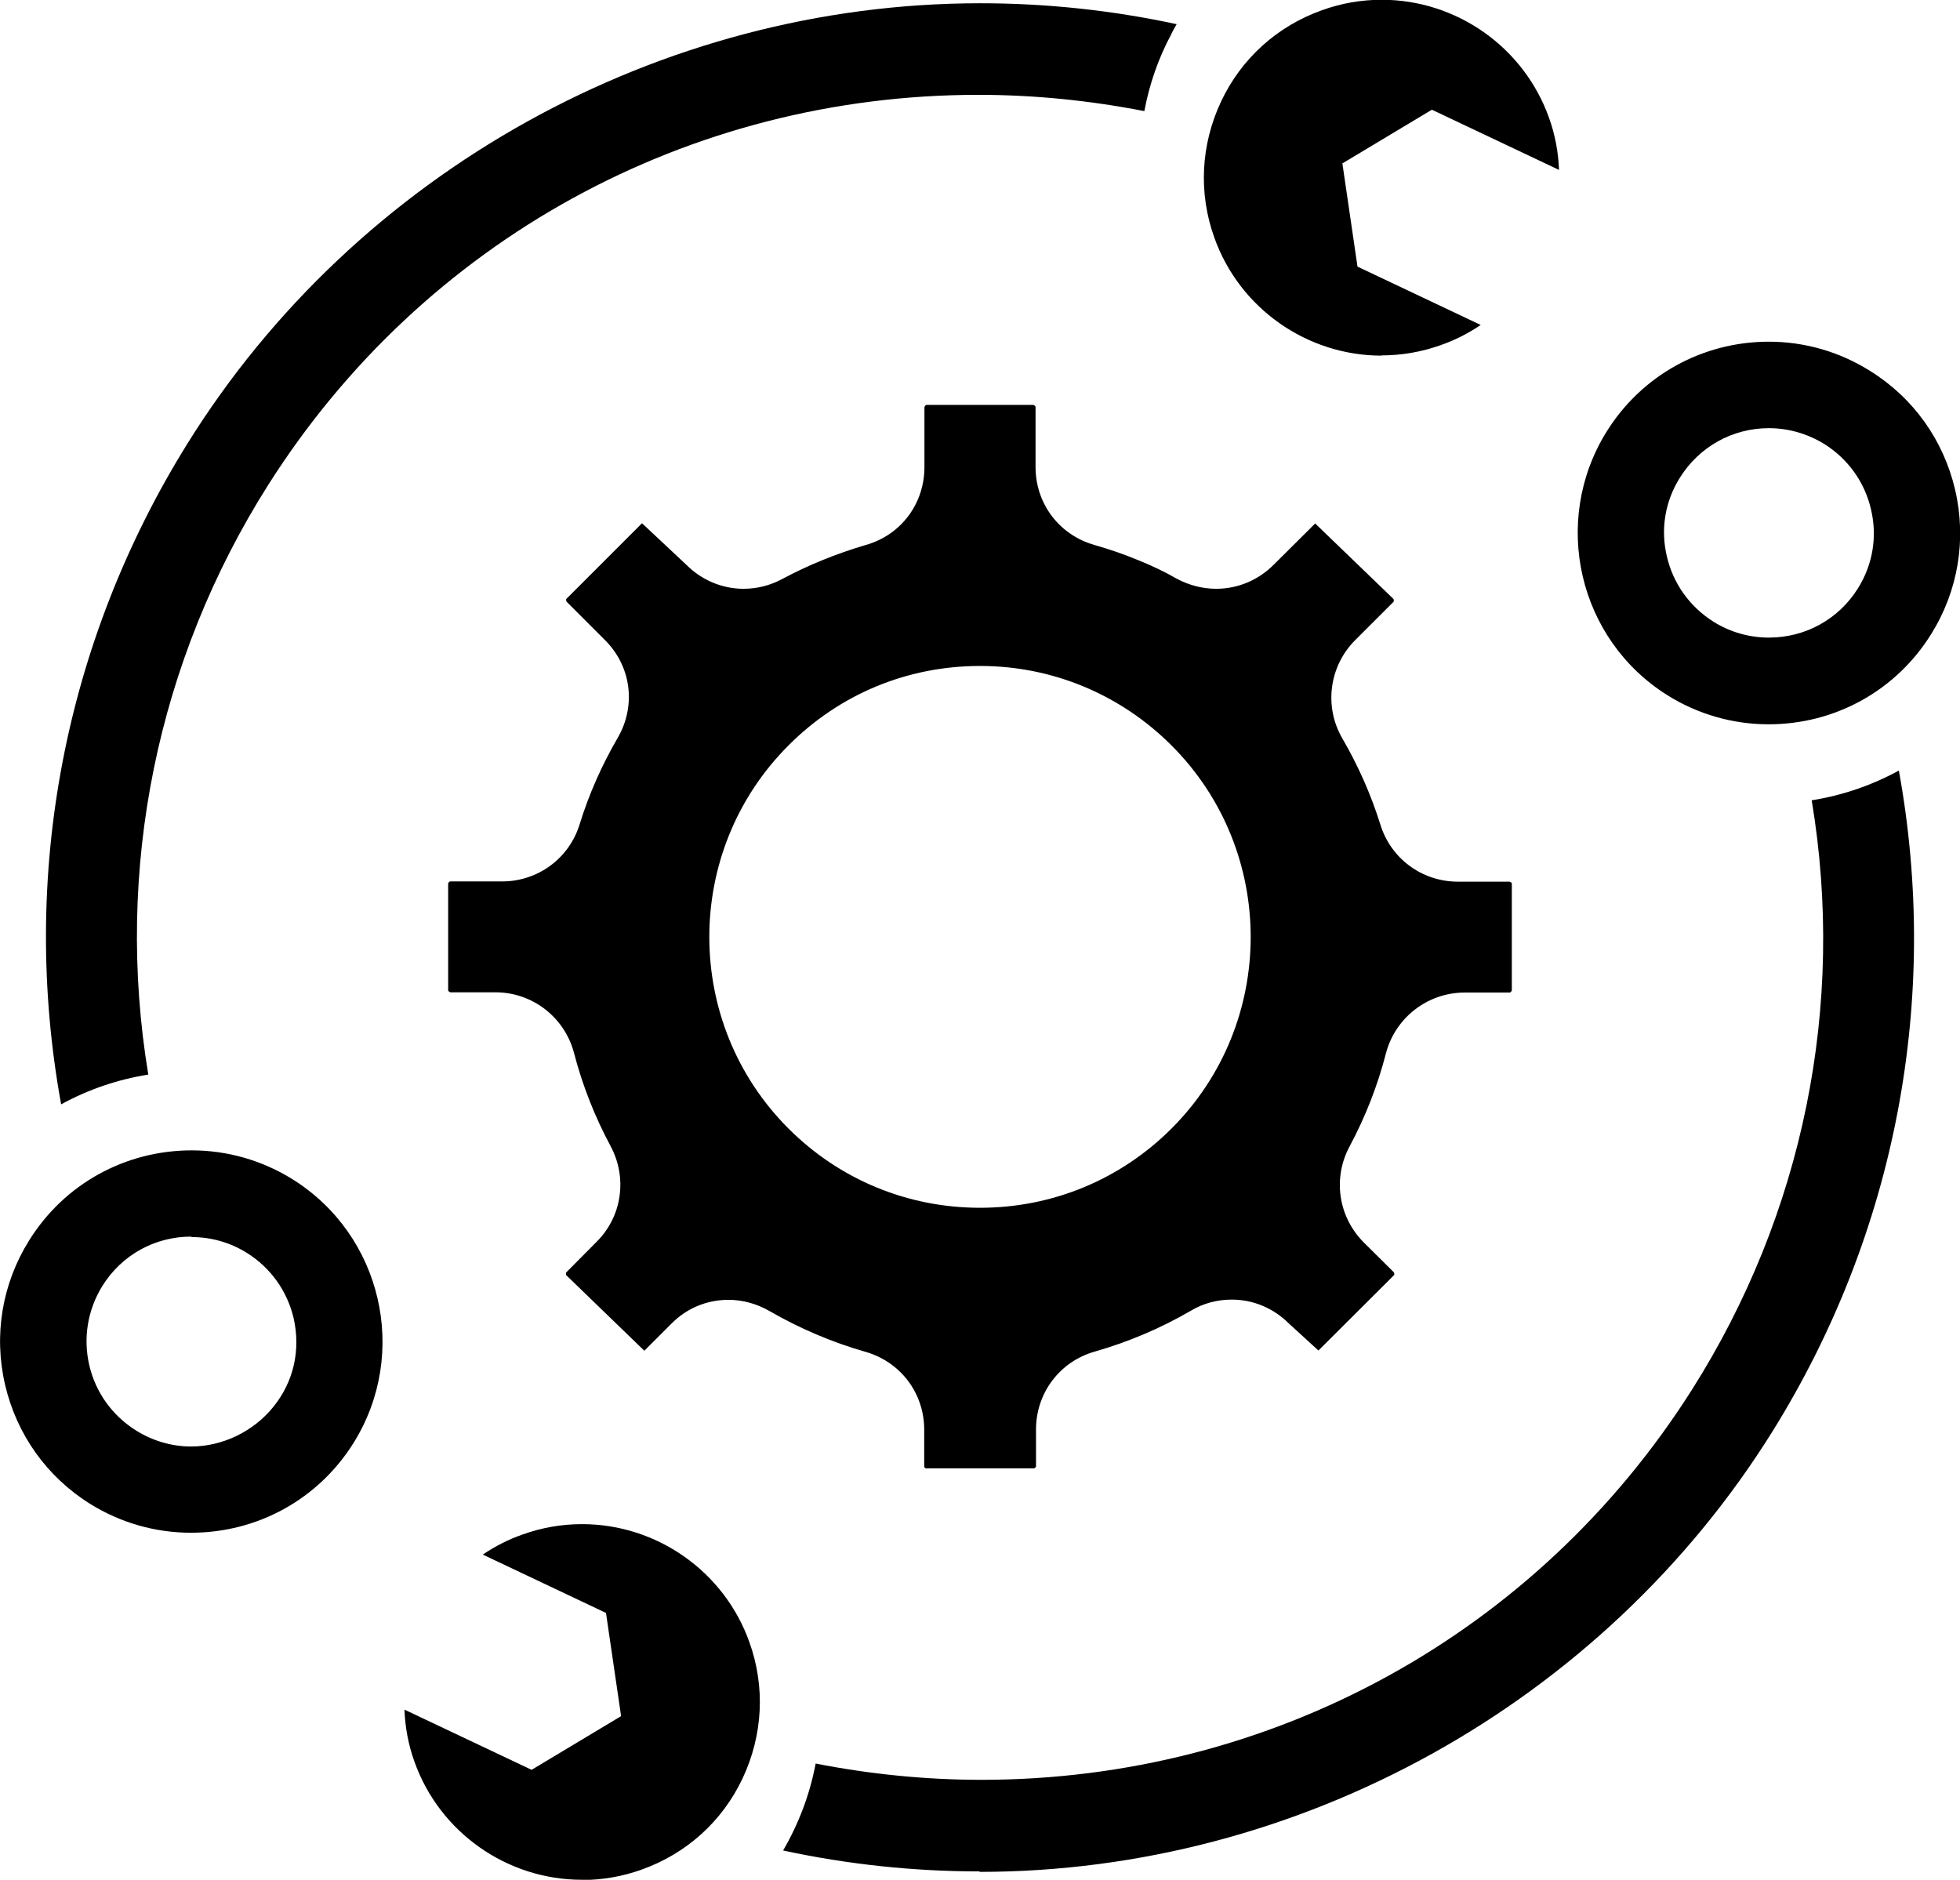
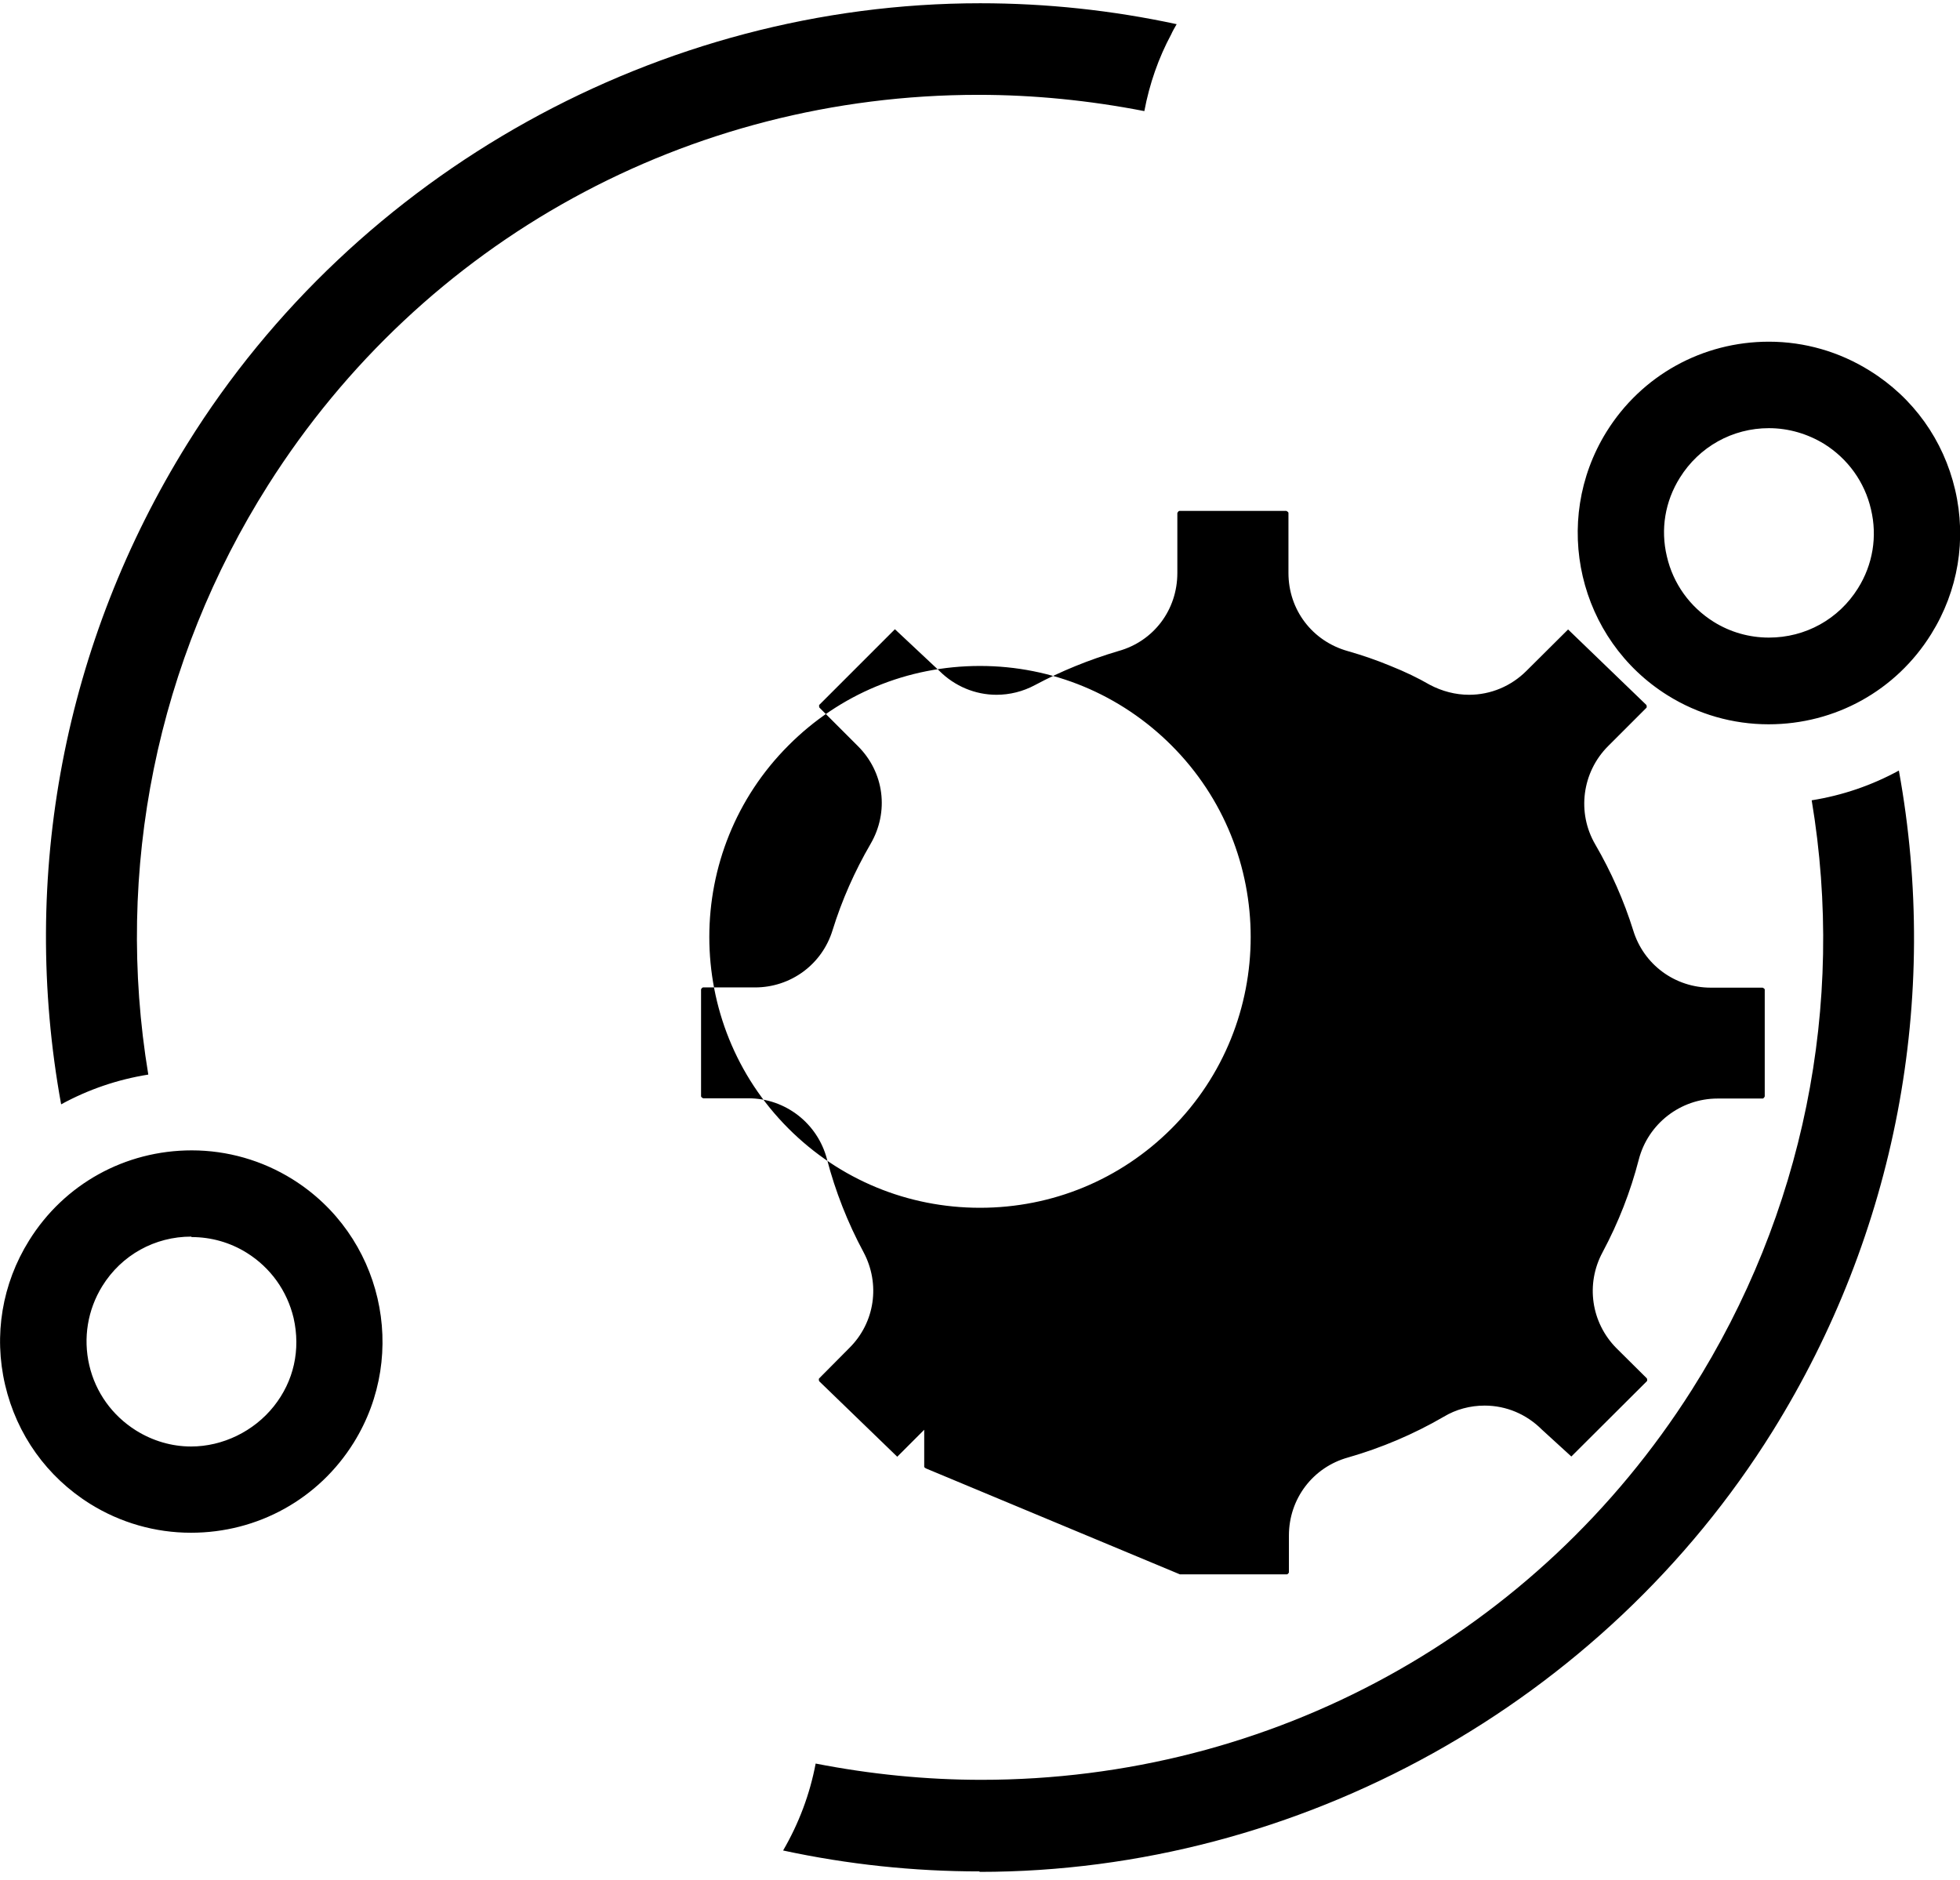
<svg xmlns="http://www.w3.org/2000/svg" id="Layer_2" data-name="Layer 2" viewBox="0 0 84.32 80.87">
  <defs>
    <style>
      .cls-1 {
        stroke-width: 0px;
      }
    </style>
  </defs>
  <g id="Layer_1-2" data-name="Layer 1">
-     <path class="cls-1" d="m42.14,80.51c-2.83,0-5.67-.3-8.45-.9.68-1.17,1.15-2.42,1.4-3.74,2.35.46,4.75.7,7.13.7,12.47,0,23.9-6.27,30.56-16.77,4.8-7.57,6.63-16.56,5.16-25.37,1.32-.21,2.58-.64,3.75-1.28,1.79,9.83-.13,19.9-5.43,28.42-7.28,11.69-20.35,18.96-34.12,18.96Zm-33.93-14.57c-1.53,0-3.03-.43-4.33-1.24-1.86-1.16-3.16-2.98-3.66-5.12-.5-2.14-.13-4.35,1.03-6.21,1.51-2.43,4.13-3.88,7-3.88,1.53,0,3.03.43,4.33,1.24,3.85,2.4,5.03,7.48,2.64,11.33-1.51,2.43-4.13,3.88-7,3.88Zm.02-12.74c-1.57,0-3,.79-3.83,2.13-.63,1.02-.83,2.23-.56,3.4.27,1.17.99,2.17,2.01,2.81.72.45,1.54.69,2.37.69,1.36,0,2.7-.65,3.56-1.73.86-1.08,1.16-2.43.85-3.8-.28-1.17-.99-2.16-2.01-2.8-.72-.45-1.54-.68-2.38-.68Zm31.62,9.98s-.09-.04-.09-.08v-1.59c0-1.58-1.02-2.93-2.55-3.36-1.43-.41-2.81-1-4.11-1.75-.54-.31-1.15-.48-1.76-.48-.93,0-1.8.36-2.46,1.03l-1.16,1.16-3.36-3.25s-.03-.09,0-.12l1.3-1.31c1.1-1.09,1.34-2.75.61-4.12-.68-1.26-1.22-2.64-1.57-3.99-.4-1.55-1.79-2.63-3.38-2.63h-1.95s-.09-.04-.09-.09v-4.6s.04-.08.09-.08h2.23c1.54,0,2.89-.99,3.34-2.47.4-1.29.95-2.53,1.63-3.7.81-1.39.59-3.09-.55-4.22l-1.65-1.65s-.03-.09,0-.12l3.25-3.25,1.91,1.79c.66.66,1.54,1.03,2.46,1.03.57,0,1.14-.14,1.66-.42,1.12-.6,2.33-1.09,3.58-1.46,1.52-.42,2.54-1.77,2.54-3.36v-2.58s.04-.09.09-.09h4.6s.09.04.09.09v2.58c0,1.58,1.02,2.93,2.55,3.36.63.18,1.24.39,1.82.63.65.26,1.21.53,1.71.82.53.28,1.11.43,1.69.43.93,0,1.81-.37,2.47-1.03l1.79-1.78,3.37,3.25s.03.09,0,.12l-1.65,1.65c-1.12,1.12-1.35,2.86-.55,4.23.68,1.17,1.23,2.41,1.63,3.69.45,1.48,1.8,2.47,3.34,2.47h2.23s.09.04.09.08v4.6s-.04.09-.09.09h-1.94c-1.59,0-2.99,1.08-3.39,2.63-.35,1.36-.87,2.7-1.56,3.99-.73,1.36-.49,3.02.6,4.12l1.31,1.3s.03.08,0,.12l-3.25,3.24-1.27-1.16c-.66-.66-1.53-1.03-2.46-1.03-.62,0-1.23.16-1.76.48-1.29.75-2.68,1.34-4.11,1.75-1.52.42-2.55,1.78-2.55,3.36v1.59s-.04.08-.09.08h-4.6Zm2.31-34.53c-3.12,0-6.04,1.21-8.24,3.42-4.54,4.54-4.54,11.94,0,16.48,2.2,2.2,5.13,3.41,8.24,3.41s6.04-1.21,8.24-3.41c4.54-4.54,4.54-11.94,0-16.48-2.2-2.2-5.13-3.42-8.24-3.42ZM2.63,47.51c-1.79-9.83.13-19.9,5.43-28.42C15.33,7.4,28.4.14,42.17.14c2.83,0,5.67.3,8.45.9-.09.16-.18.31-.23.43-.55,1.02-.94,2.14-1.16,3.31-2.36-.46-4.76-.7-7.14-.7-12.47,0-23.89,6.27-30.55,16.78-4.79,7.56-6.62,16.56-5.16,25.37-1.32.21-2.58.64-3.75,1.28Zm73.45-16.35c-1.53,0-3.03-.43-4.33-1.24-3.85-2.4-5.03-7.48-2.64-11.34,1.51-2.43,4.13-3.88,6.99-3.88,1.53,0,3.03.43,4.34,1.25,1.87,1.16,3.17,2.98,3.67,5.12.5,2.14.13,4.35-1.03,6.21-1.51,2.43-4.13,3.88-6.99,3.88Zm.02-12.74c-1.57,0-3,.8-3.83,2.13-.64,1.02-.84,2.22-.56,3.39.27,1.17.99,2.17,2.01,2.81.72.45,1.54.68,2.38.68,1.57,0,3-.79,3.83-2.12.64-1.02.84-2.23.56-3.4-.27-1.17-.99-2.17-2.01-2.81-.72-.44-1.54-.68-2.38-.68Z" />
-     <path class="cls-1" d="m25.03,80.87c-3.22,0-6.12-2.04-7.2-5.08-.26-.72-.4-1.47-.43-2.24l5.47,2.59,3.85-2.31-.65-4.44-5.3-2.51c.53-.36,1.1-.65,1.7-.86.83-.3,1.7-.45,2.57-.45,3.22,0,6.12,2.04,7.2,5.08.69,1.92.58,4-.29,5.85-.87,1.85-2.41,3.24-4.34,3.93-.83.3-1.7.45-2.57.45Z" />
-     <path class="cls-1" d="m59.44,15.3c-3.22,0-6.12-2.04-7.2-5.08-.69-1.92-.58-4,.29-5.85.87-1.85,2.41-3.24,4.34-3.93.83-.3,1.7-.45,2.57-.45,3.22,0,6.12,2.04,7.2,5.08.26.72.4,1.47.43,2.24l-5.47-2.59-3.85,2.31.65,4.44,5.3,2.51c-.53.36-1.1.65-1.7.86-.83.3-1.7.45-2.57.45h0Z" />
+     <path class="cls-1" d="m42.14,80.51c-2.83,0-5.67-.3-8.45-.9.68-1.17,1.15-2.42,1.4-3.74,2.35.46,4.75.7,7.13.7,12.47,0,23.9-6.27,30.56-16.77,4.8-7.57,6.63-16.56,5.16-25.37,1.32-.21,2.58-.64,3.75-1.28,1.79,9.83-.13,19.9-5.43,28.42-7.28,11.69-20.35,18.96-34.12,18.96Zm-33.93-14.57c-1.53,0-3.03-.43-4.33-1.24-1.86-1.16-3.16-2.98-3.66-5.12-.5-2.14-.13-4.35,1.03-6.21,1.51-2.43,4.13-3.88,7-3.88,1.53,0,3.03.43,4.33,1.24,3.85,2.4,5.03,7.48,2.64,11.33-1.51,2.43-4.13,3.88-7,3.88Zm.02-12.74c-1.57,0-3,.79-3.83,2.13-.63,1.02-.83,2.23-.56,3.4.27,1.17.99,2.17,2.01,2.81.72.45,1.54.69,2.37.69,1.36,0,2.7-.65,3.56-1.73.86-1.08,1.16-2.43.85-3.8-.28-1.17-.99-2.16-2.01-2.8-.72-.45-1.54-.68-2.38-.68Zm31.62,9.98s-.09-.04-.09-.08v-1.59l-1.16,1.16-3.36-3.25s-.03-.09,0-.12l1.3-1.31c1.1-1.09,1.34-2.75.61-4.12-.68-1.26-1.22-2.64-1.57-3.99-.4-1.55-1.79-2.63-3.38-2.63h-1.95s-.09-.04-.09-.09v-4.6s.04-.08.09-.08h2.23c1.54,0,2.89-.99,3.34-2.47.4-1.29.95-2.53,1.63-3.7.81-1.39.59-3.09-.55-4.22l-1.65-1.65s-.03-.09,0-.12l3.25-3.25,1.91,1.79c.66.66,1.54,1.03,2.46,1.03.57,0,1.14-.14,1.66-.42,1.12-.6,2.33-1.09,3.58-1.46,1.52-.42,2.54-1.77,2.54-3.36v-2.58s.04-.09.09-.09h4.6s.09.04.09.09v2.58c0,1.58,1.02,2.93,2.55,3.36.63.18,1.24.39,1.82.63.65.26,1.21.53,1.71.82.53.28,1.11.43,1.69.43.93,0,1.81-.37,2.47-1.03l1.79-1.78,3.37,3.25s.03.09,0,.12l-1.65,1.65c-1.12,1.12-1.35,2.86-.55,4.23.68,1.17,1.23,2.41,1.63,3.69.45,1.48,1.8,2.47,3.34,2.47h2.23s.09.04.09.08v4.6s-.04.09-.09.09h-1.94c-1.59,0-2.99,1.08-3.39,2.63-.35,1.36-.87,2.7-1.56,3.99-.73,1.36-.49,3.02.6,4.12l1.31,1.3s.03.08,0,.12l-3.25,3.24-1.27-1.16c-.66-.66-1.53-1.03-2.46-1.03-.62,0-1.23.16-1.76.48-1.29.75-2.68,1.34-4.11,1.75-1.52.42-2.55,1.78-2.55,3.36v1.59s-.04.08-.09.08h-4.6Zm2.31-34.53c-3.12,0-6.04,1.21-8.24,3.42-4.54,4.54-4.54,11.94,0,16.48,2.2,2.2,5.13,3.41,8.24,3.41s6.04-1.21,8.24-3.41c4.54-4.54,4.54-11.94,0-16.48-2.2-2.2-5.13-3.42-8.24-3.42ZM2.63,47.51c-1.79-9.83.13-19.9,5.43-28.42C15.33,7.4,28.4.14,42.17.14c2.83,0,5.67.3,8.45.9-.09.16-.18.31-.23.43-.55,1.02-.94,2.14-1.16,3.31-2.36-.46-4.76-.7-7.14-.7-12.47,0-23.89,6.27-30.55,16.78-4.79,7.56-6.62,16.56-5.16,25.37-1.32.21-2.58.64-3.75,1.28Zm73.45-16.35c-1.53,0-3.03-.43-4.33-1.24-3.85-2.4-5.03-7.48-2.64-11.34,1.51-2.43,4.13-3.88,6.99-3.88,1.53,0,3.03.43,4.34,1.25,1.87,1.16,3.17,2.98,3.67,5.12.5,2.14.13,4.35-1.03,6.21-1.51,2.43-4.13,3.88-6.99,3.88Zm.02-12.74c-1.57,0-3,.8-3.83,2.13-.64,1.02-.84,2.22-.56,3.39.27,1.17.99,2.17,2.01,2.81.72.45,1.54.68,2.38.68,1.57,0,3-.79,3.83-2.12.64-1.02.84-2.23.56-3.4-.27-1.17-.99-2.17-2.01-2.81-.72-.44-1.54-.68-2.38-.68Z" />
  </g>
</svg>